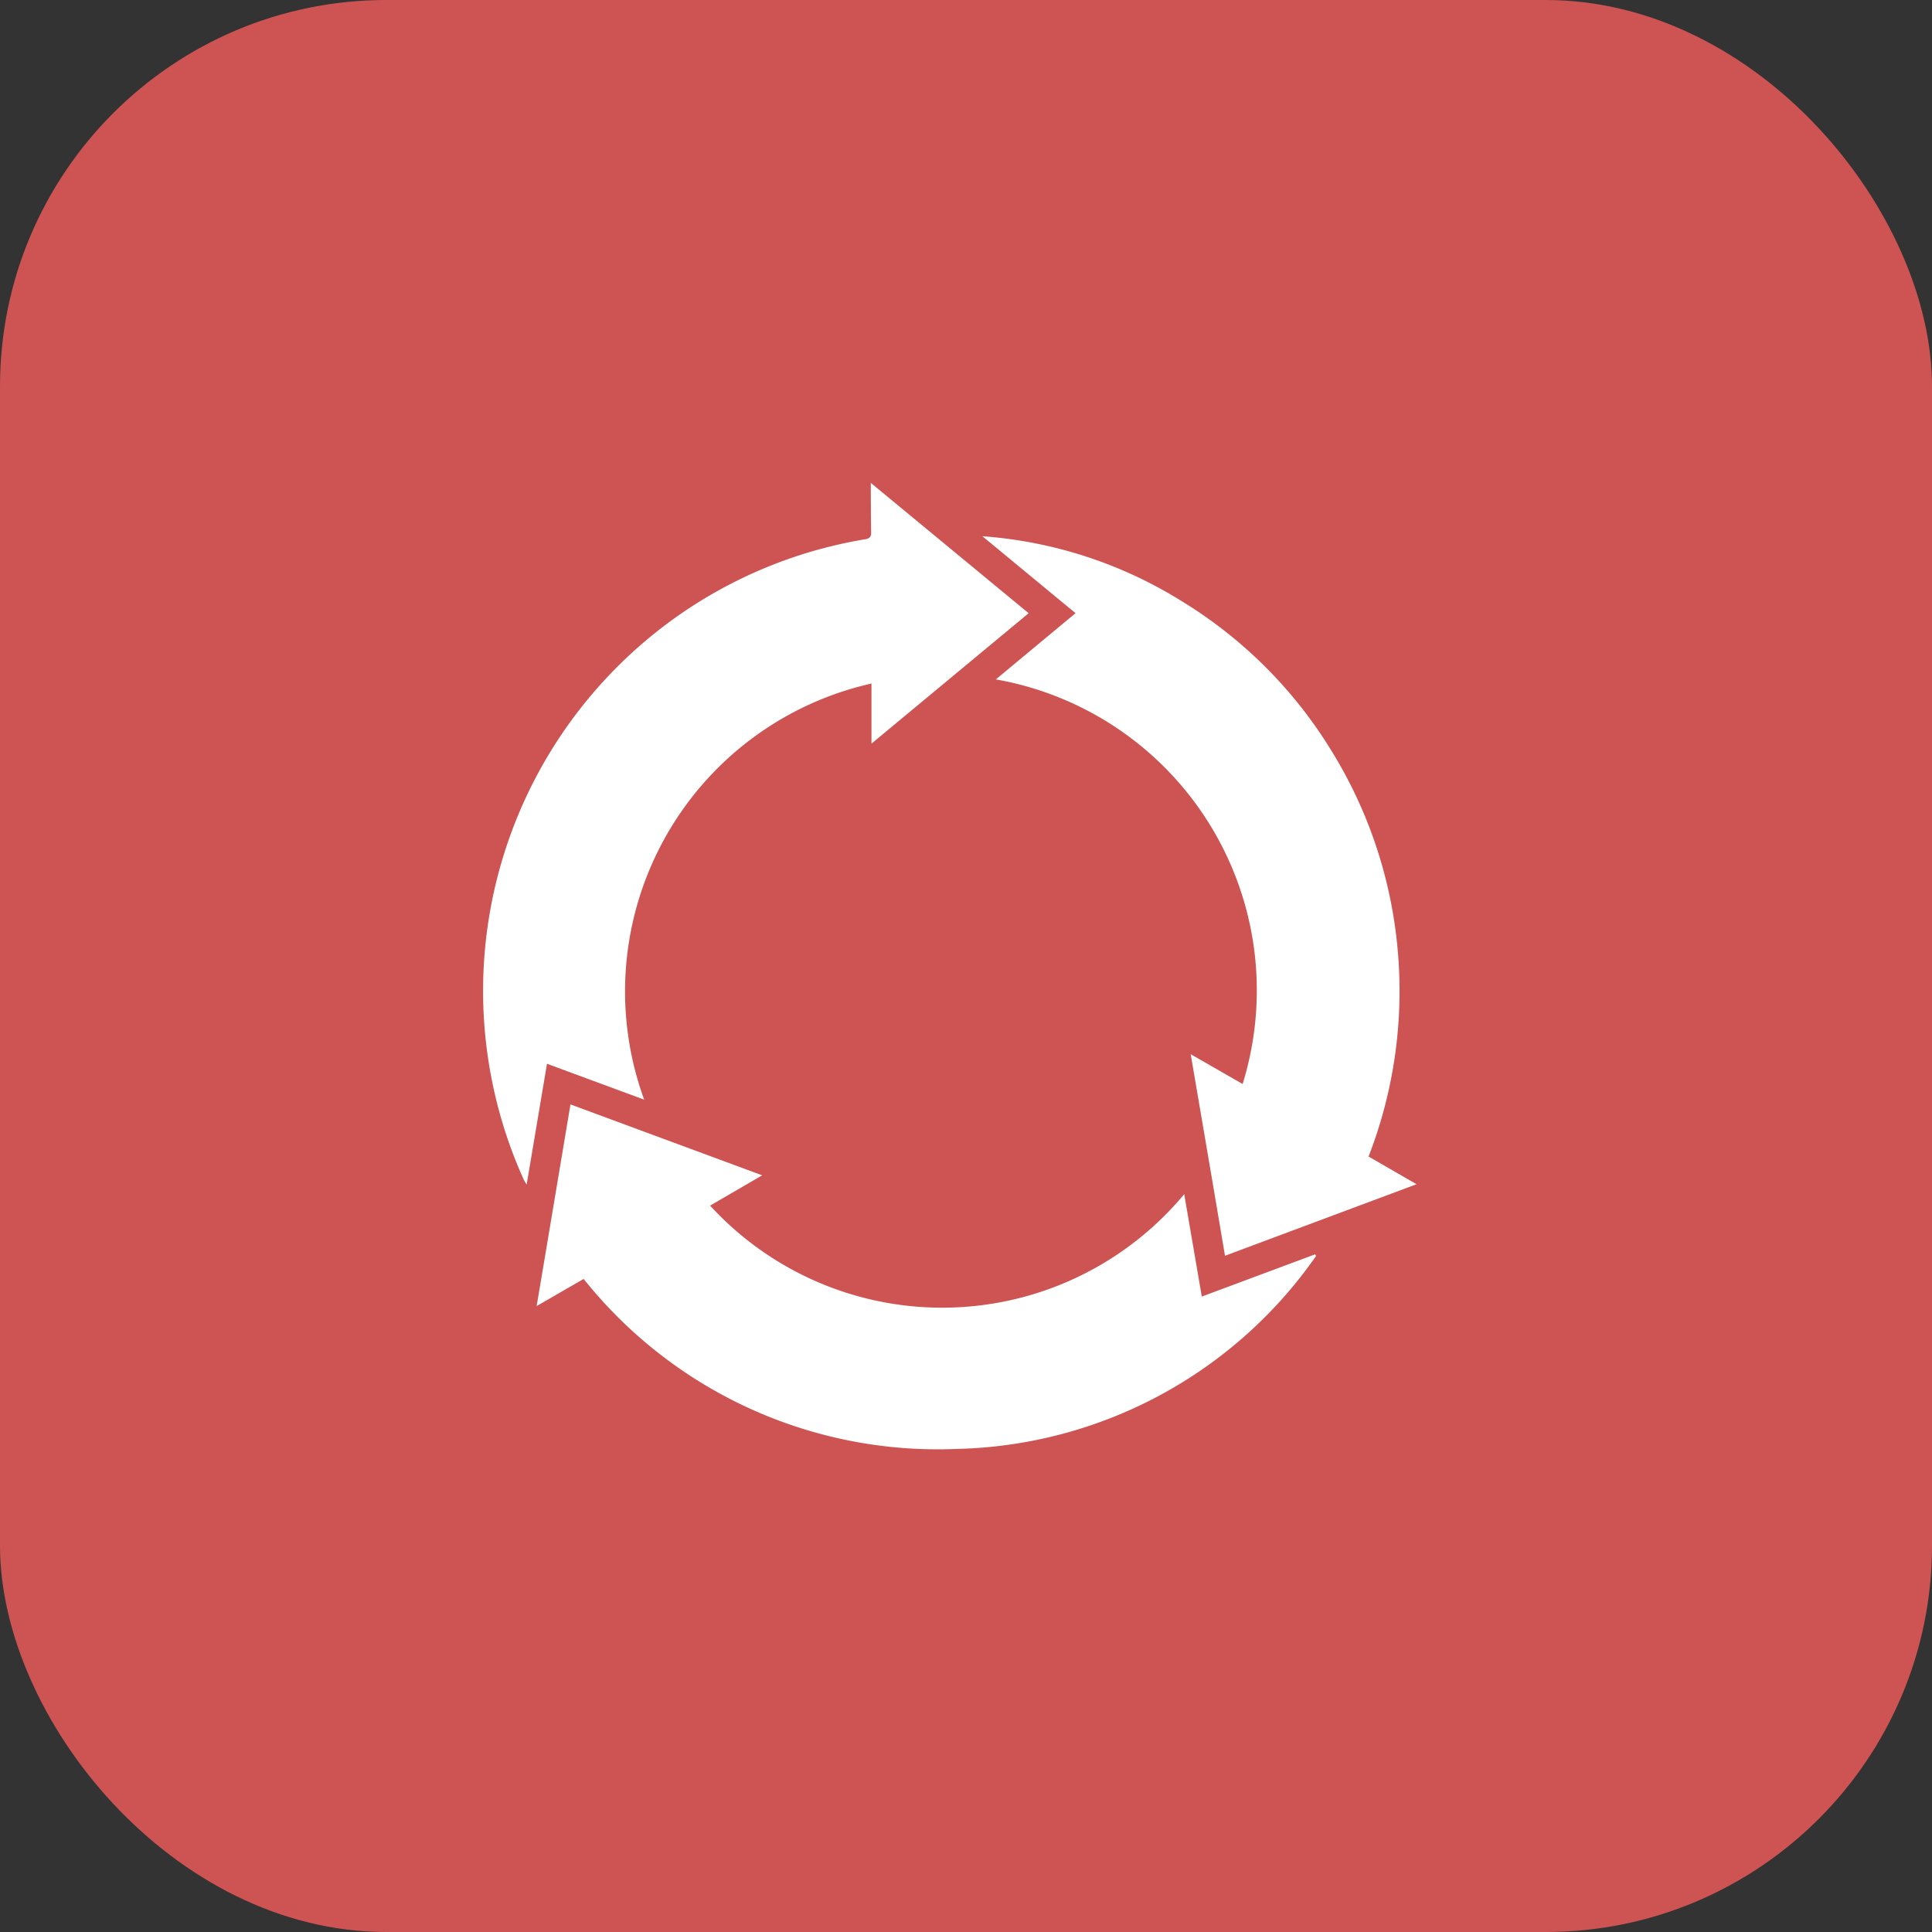
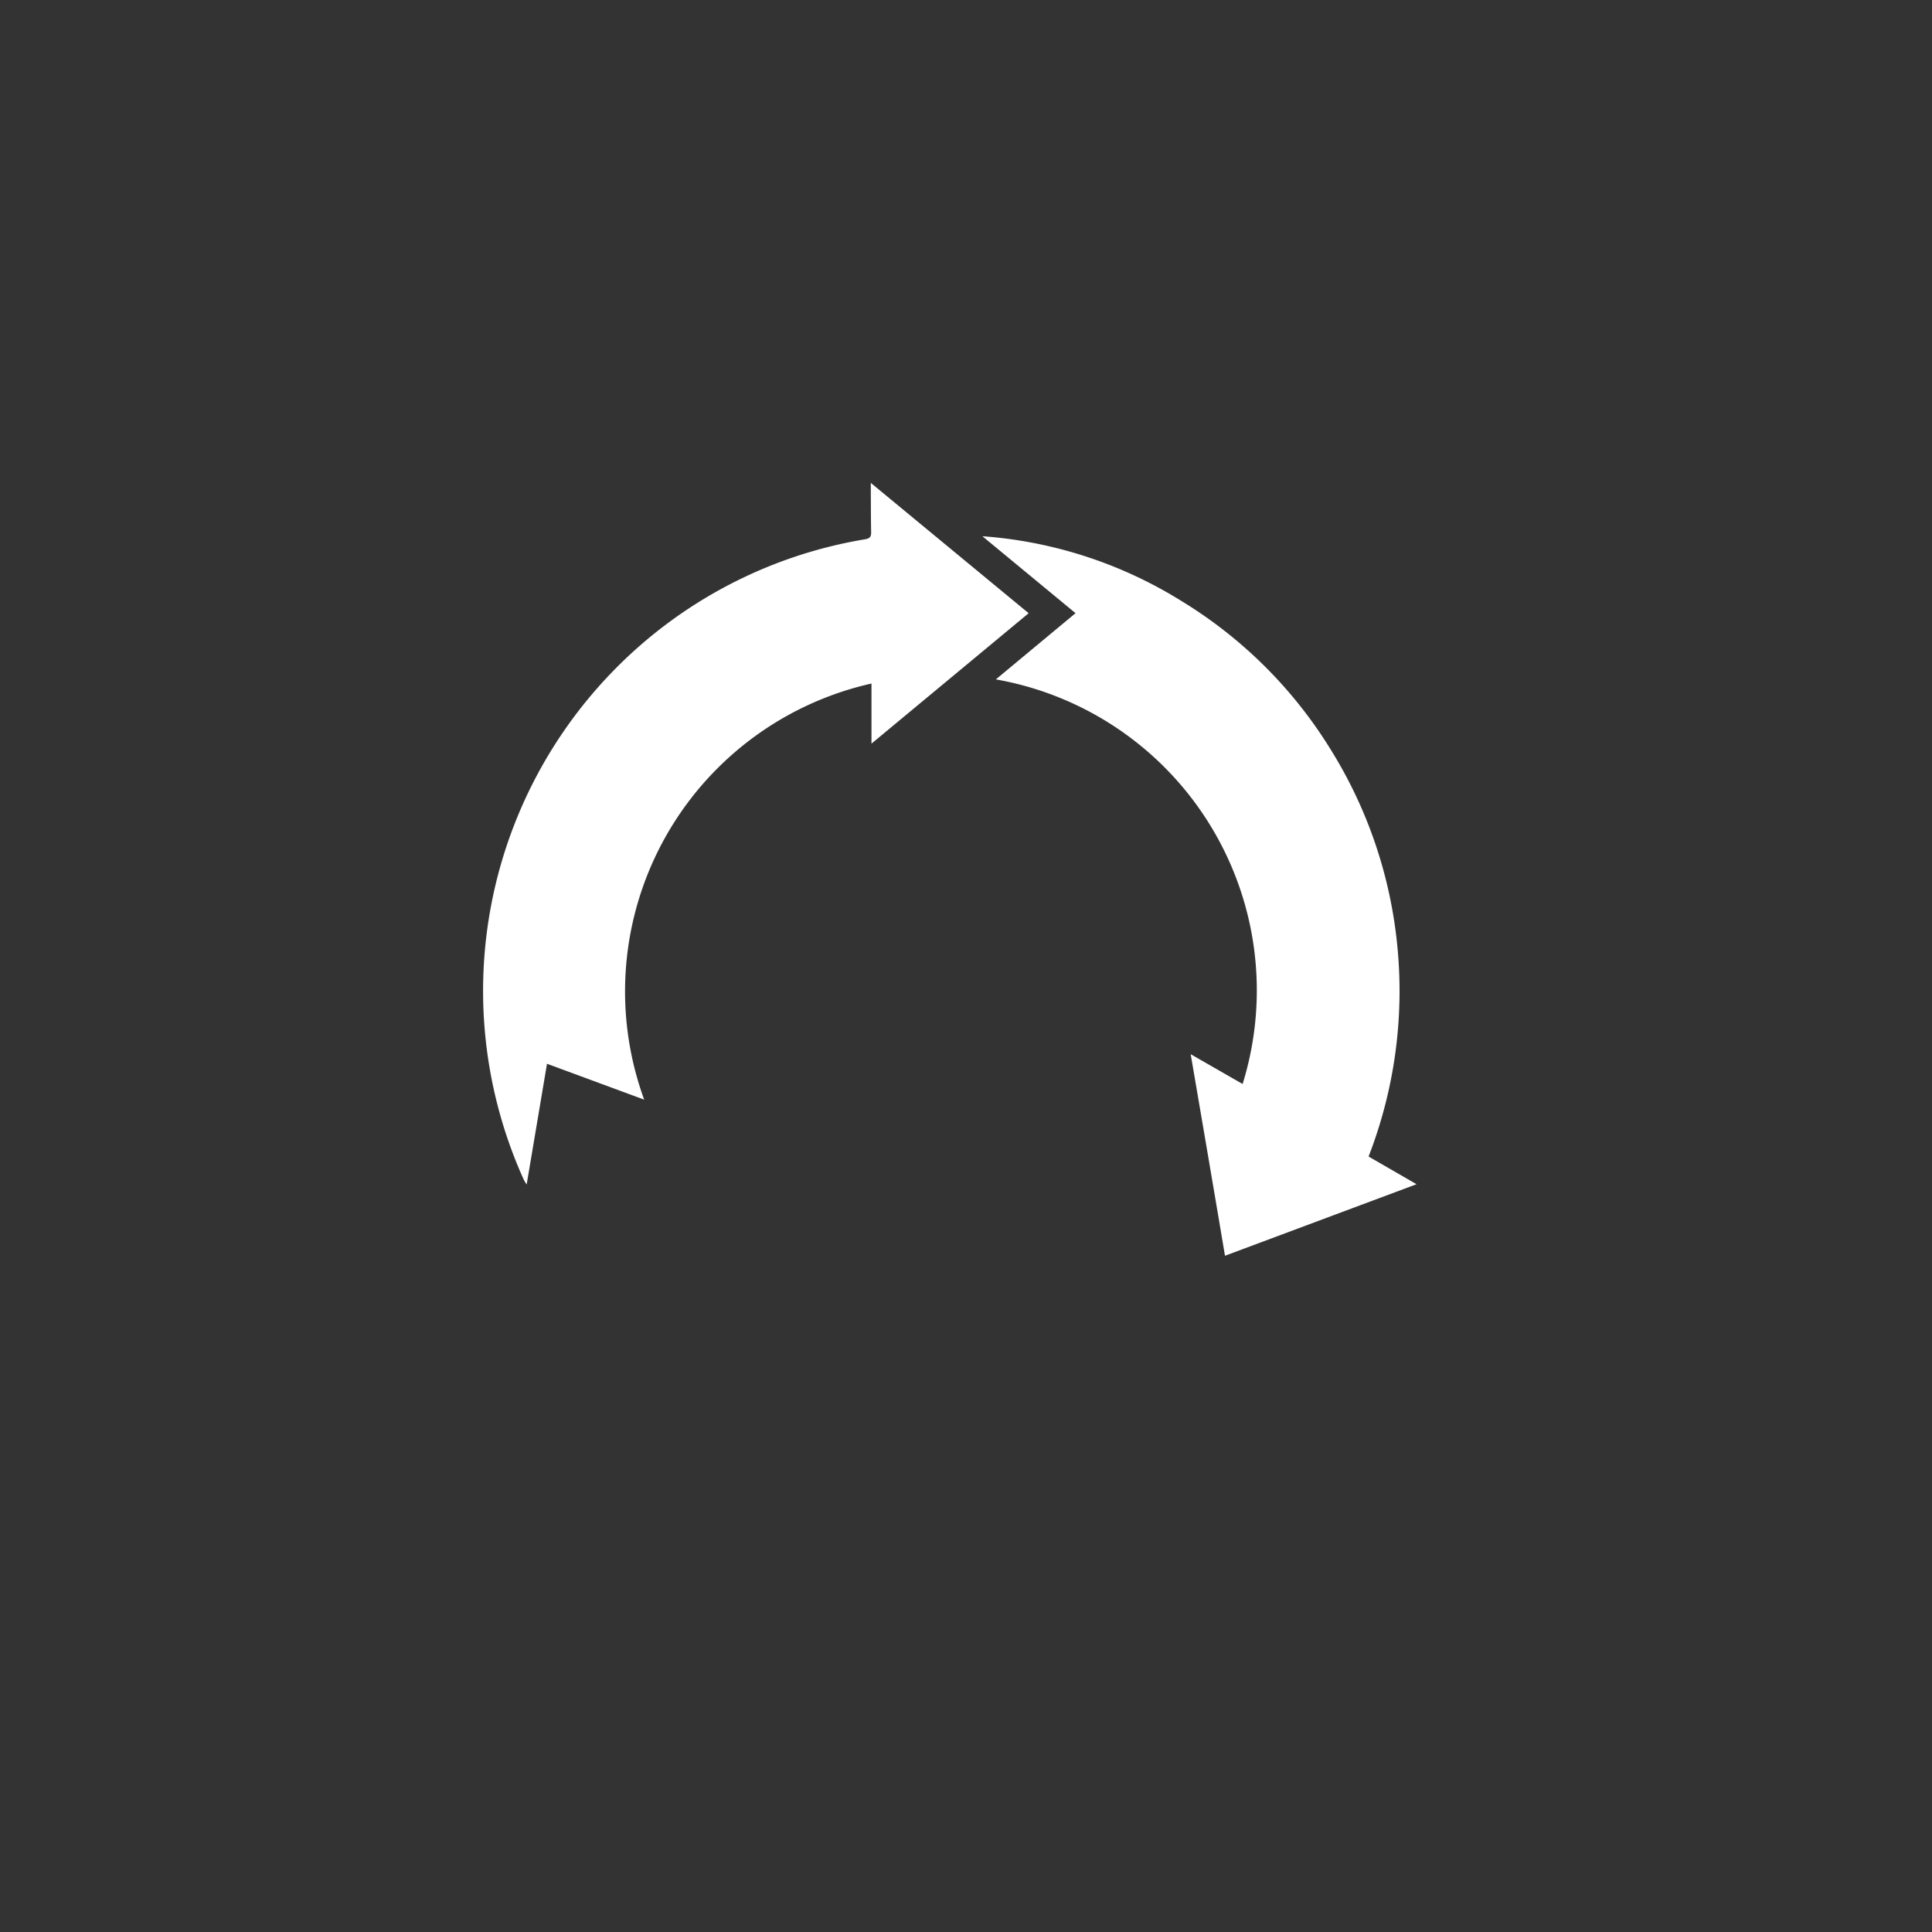
<svg xmlns="http://www.w3.org/2000/svg" width="40" height="40" viewBox="0 0 40 40">
  <rect x="0" y="0" width="40" height="40" fill="#333333" stroke="none" />
  <g id="Group_4360" data-name="Group 4360" transform="translate(-752 -1448)">
-     <rect id="Rectangle_2658" data-name="Rectangle 2658" width="40" height="40" rx="8" transform="translate(752 1448)" fill="#ce5453" />
    <g id="Group_3732" data-name="Group 3732" transform="translate(762 1458)">
      <path id="Path_97" data-name="Path 97" d="M-1689.709-213.435l-3.254,2.7v-1.244a6.534,6.534,0,0,0-4.706,8.615l-2.012-.743-.421,2.5a1.107,1.107,0,0,1-.06-.1,9.491,9.491,0,0,1,1.82-10.5,9.436,9.436,0,0,1,5.253-2.76c.1-.018.121-.06.119-.151-.006-.283-.005-.566-.007-.848,0-.045,0-.091,0-.167Z" transform="translate(1701.006 216.131)" fill="#fff" />
-       <path id="Path_98" data-name="Path 98" d="M-1656.834,287.755l-.973.561c.236-1.4.466-2.778.7-4.174l3.969,1.468-1.078.627A6.518,6.518,0,0,0-1644.4,286l.364,2.12,2.348-.875.017.036a9.323,9.323,0,0,1-7.452,3.994A9.376,9.376,0,0,1-1656.834,287.755Z" transform="translate(1658.918 -271.276)" fill="#fff" />
      <path id="Path_99" data-name="Path 99" d="M-1294.67-162.569l1.075.617a6.538,6.538,0,0,0-5.109-8.377l1.65-1.371-1.929-1.593a9.032,9.032,0,0,1,4.128,1.345,9.33,9.33,0,0,1,3.079,3.064,9.418,9.418,0,0,1,1.389,4.126,9.472,9.472,0,0,1-.6,4.308l.993.573-3.966,1.481C-1294.194-159.787-1294.43-161.167-1294.67-162.569Z" transform="translate(1309.322 174.395)" fill="#fff" />
    </g>
  </g>
</svg>